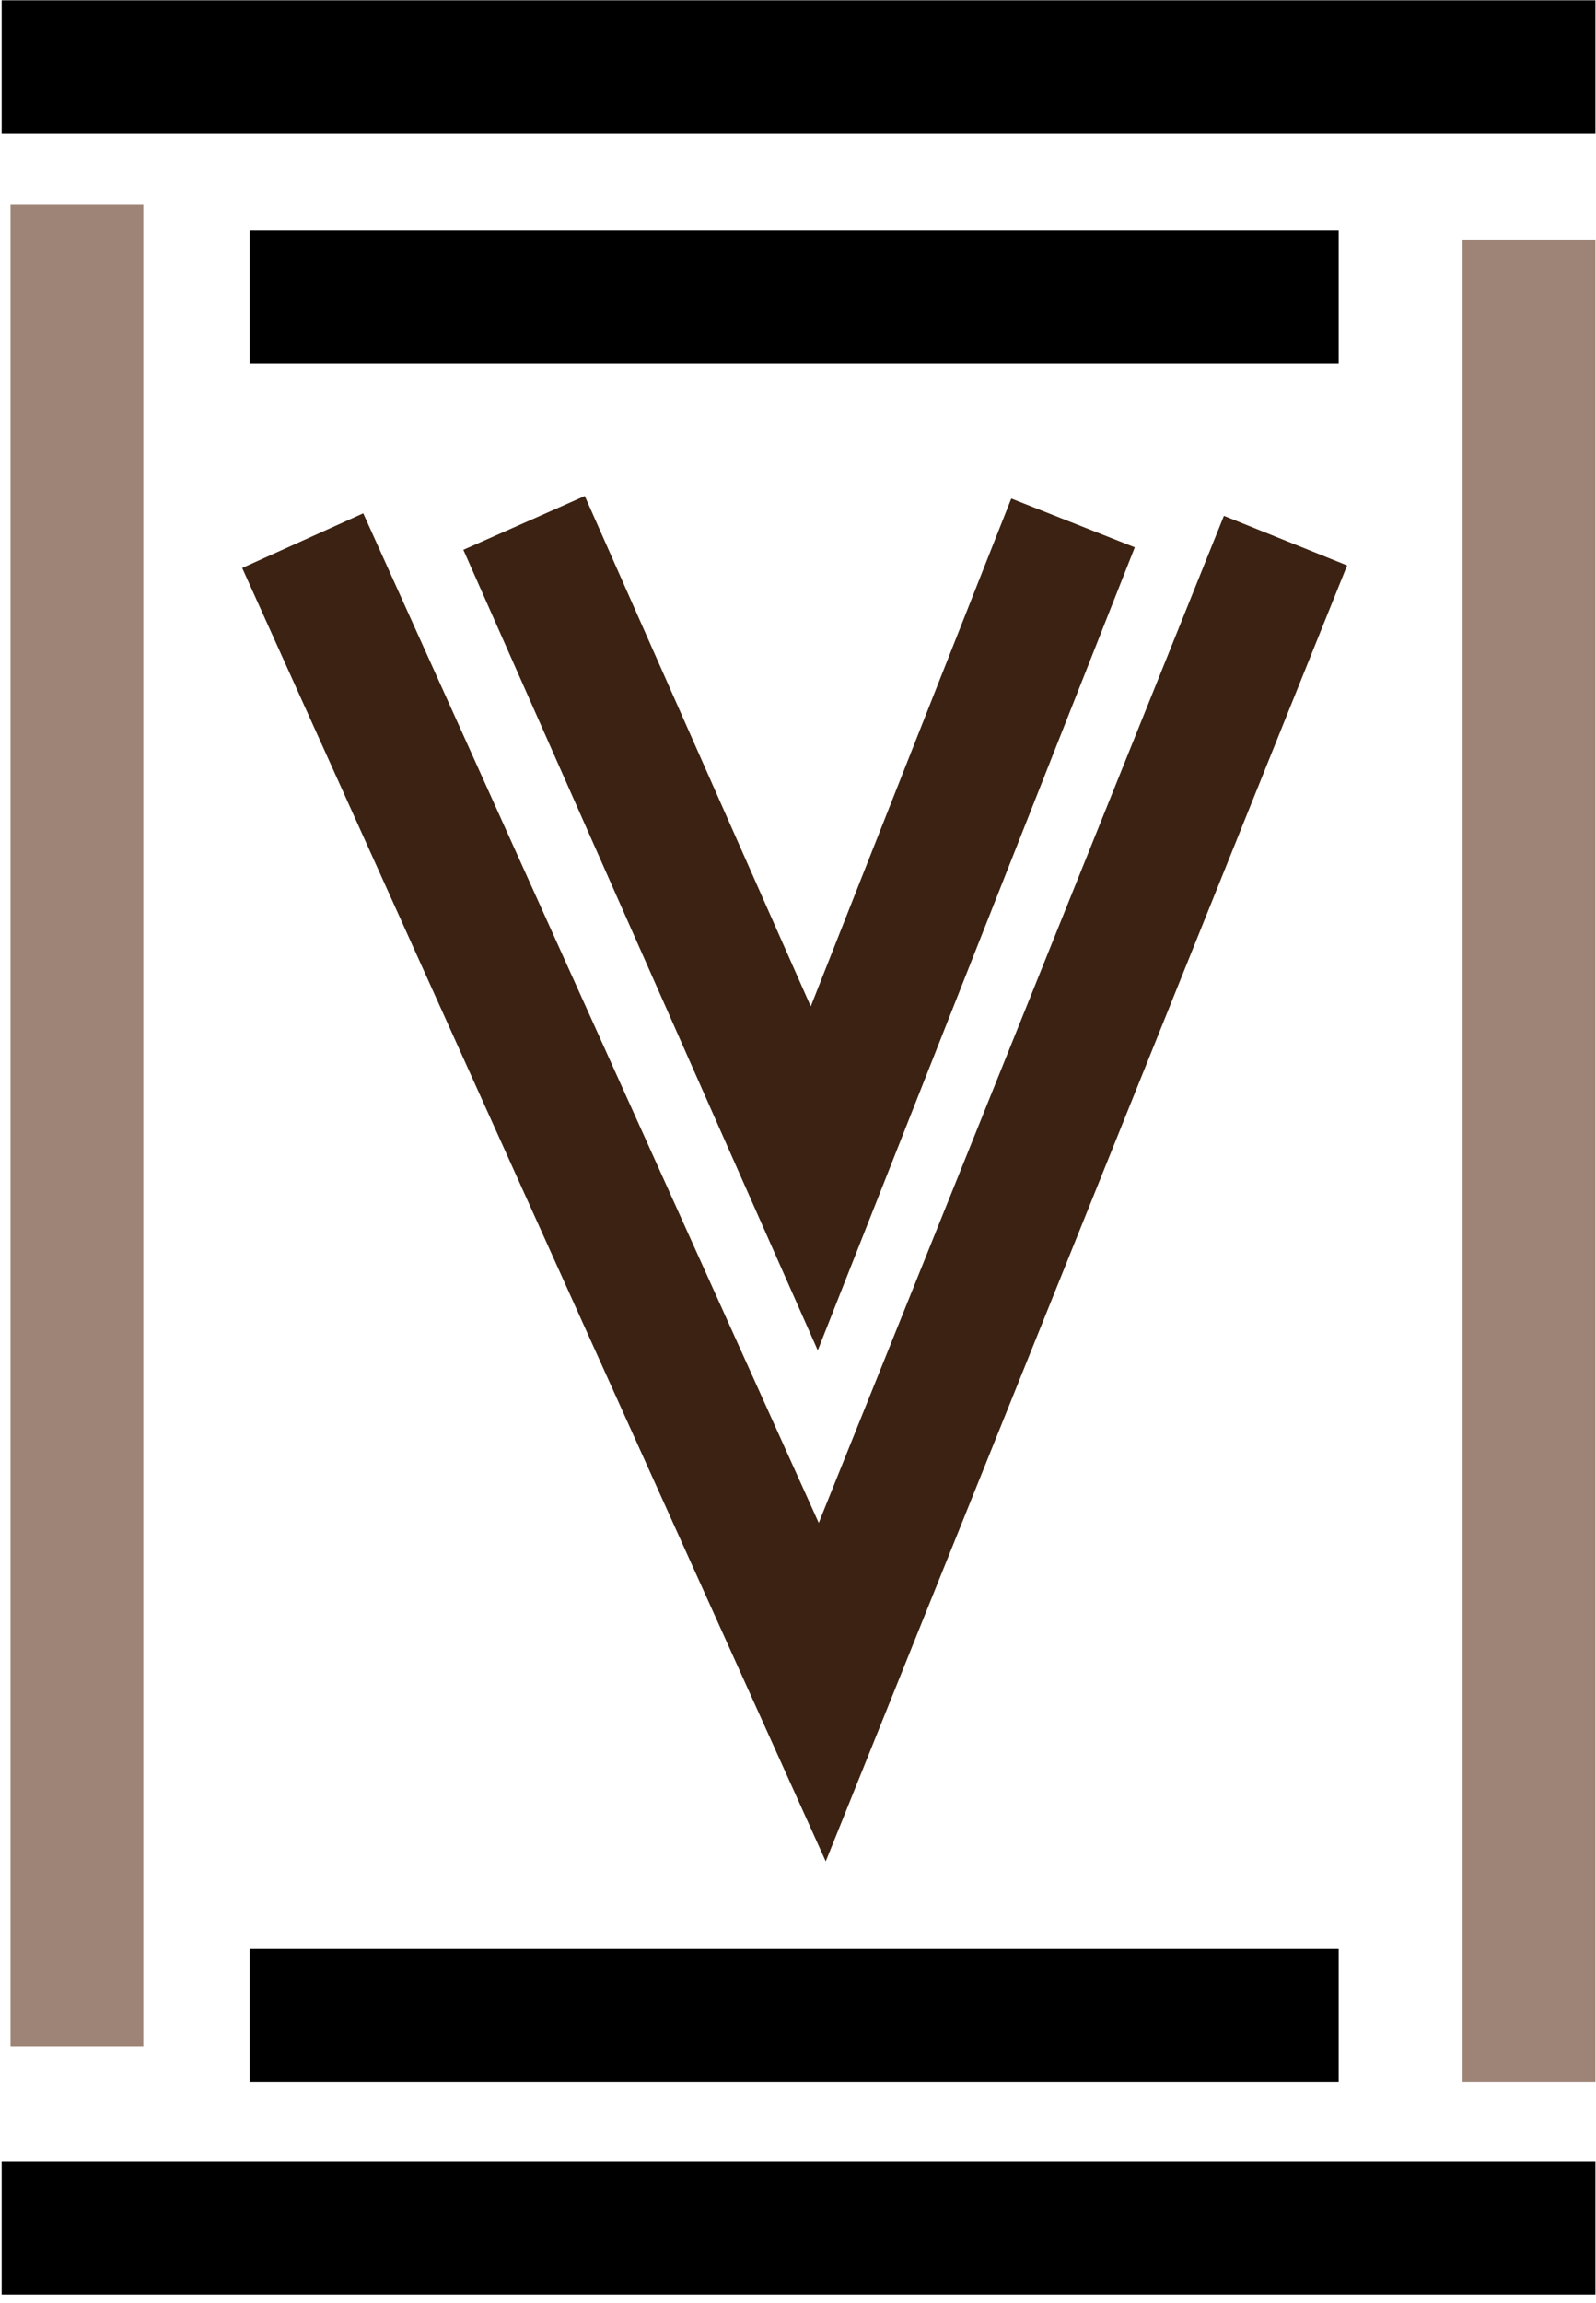
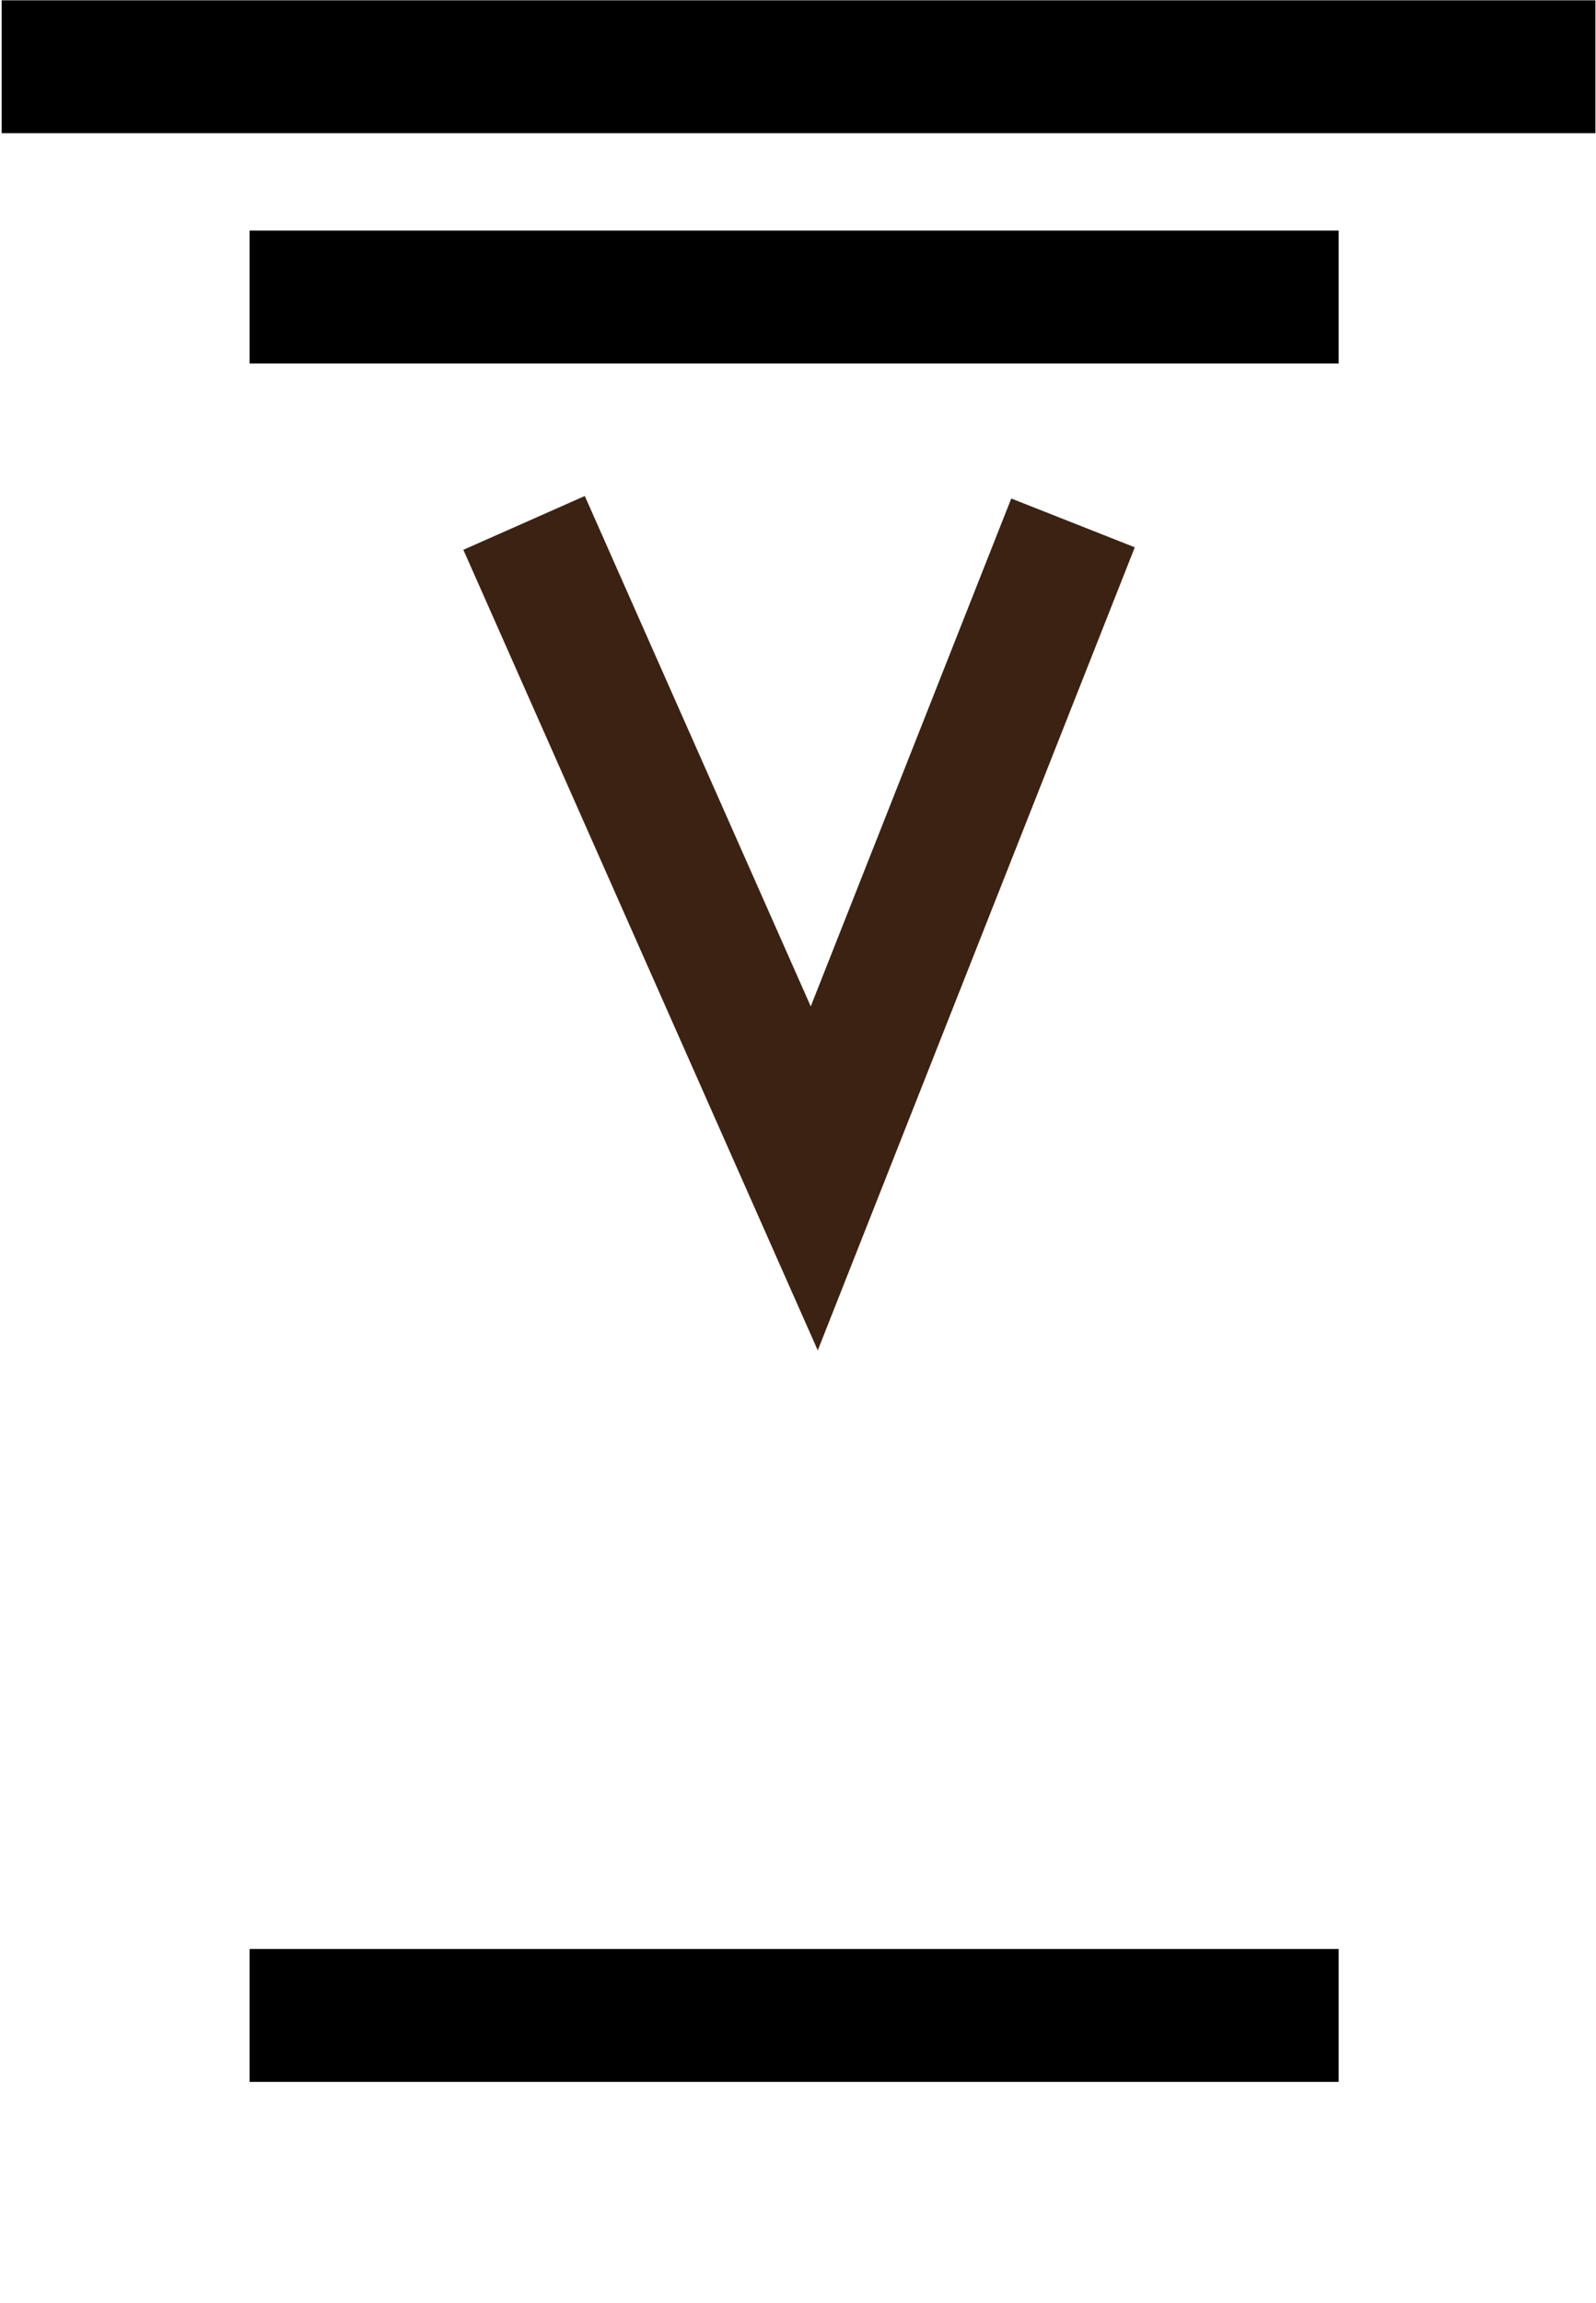
<svg xmlns="http://www.w3.org/2000/svg" data-bbox="0.163 6.521 155.78 211.168" viewBox="0 0 156 225" height="225" width="156" data-type="ugc">
  <g>
-     <path stroke-width="12.982" stroke="#3C2212" d="M29.588 52.822 80.369 165.33l45.283-112.508" fill="none" />
    <path stroke-width="12.982" stroke="#3C2212" d="m51.225 51.09 28.364 64.044 25.293-64.043" fill="none" />
    <path stroke-width="12.982" stroke="#000000" d="M24.395 29.023h106.45" fill="none" />
    <path stroke-width="12.982" stroke="#000000" d="M24.395 196.918h106.45" fill="none" />
-     <path stroke-width="12.982" stroke="#000000" d="M.163 217.689h155.78" fill="none" />
    <path stroke-width="12.982" stroke="#000000" d="M.163 6.521h155.78" fill="none" />
-     <path stroke-width="12.982" stroke="#9E8477" d="M149.452 203.409V23.397" fill="none" />
-     <path stroke-width="12.982" stroke="#9E8477" d="M7.519 199.947V19.935" fill="none" />
  </g>
</svg>